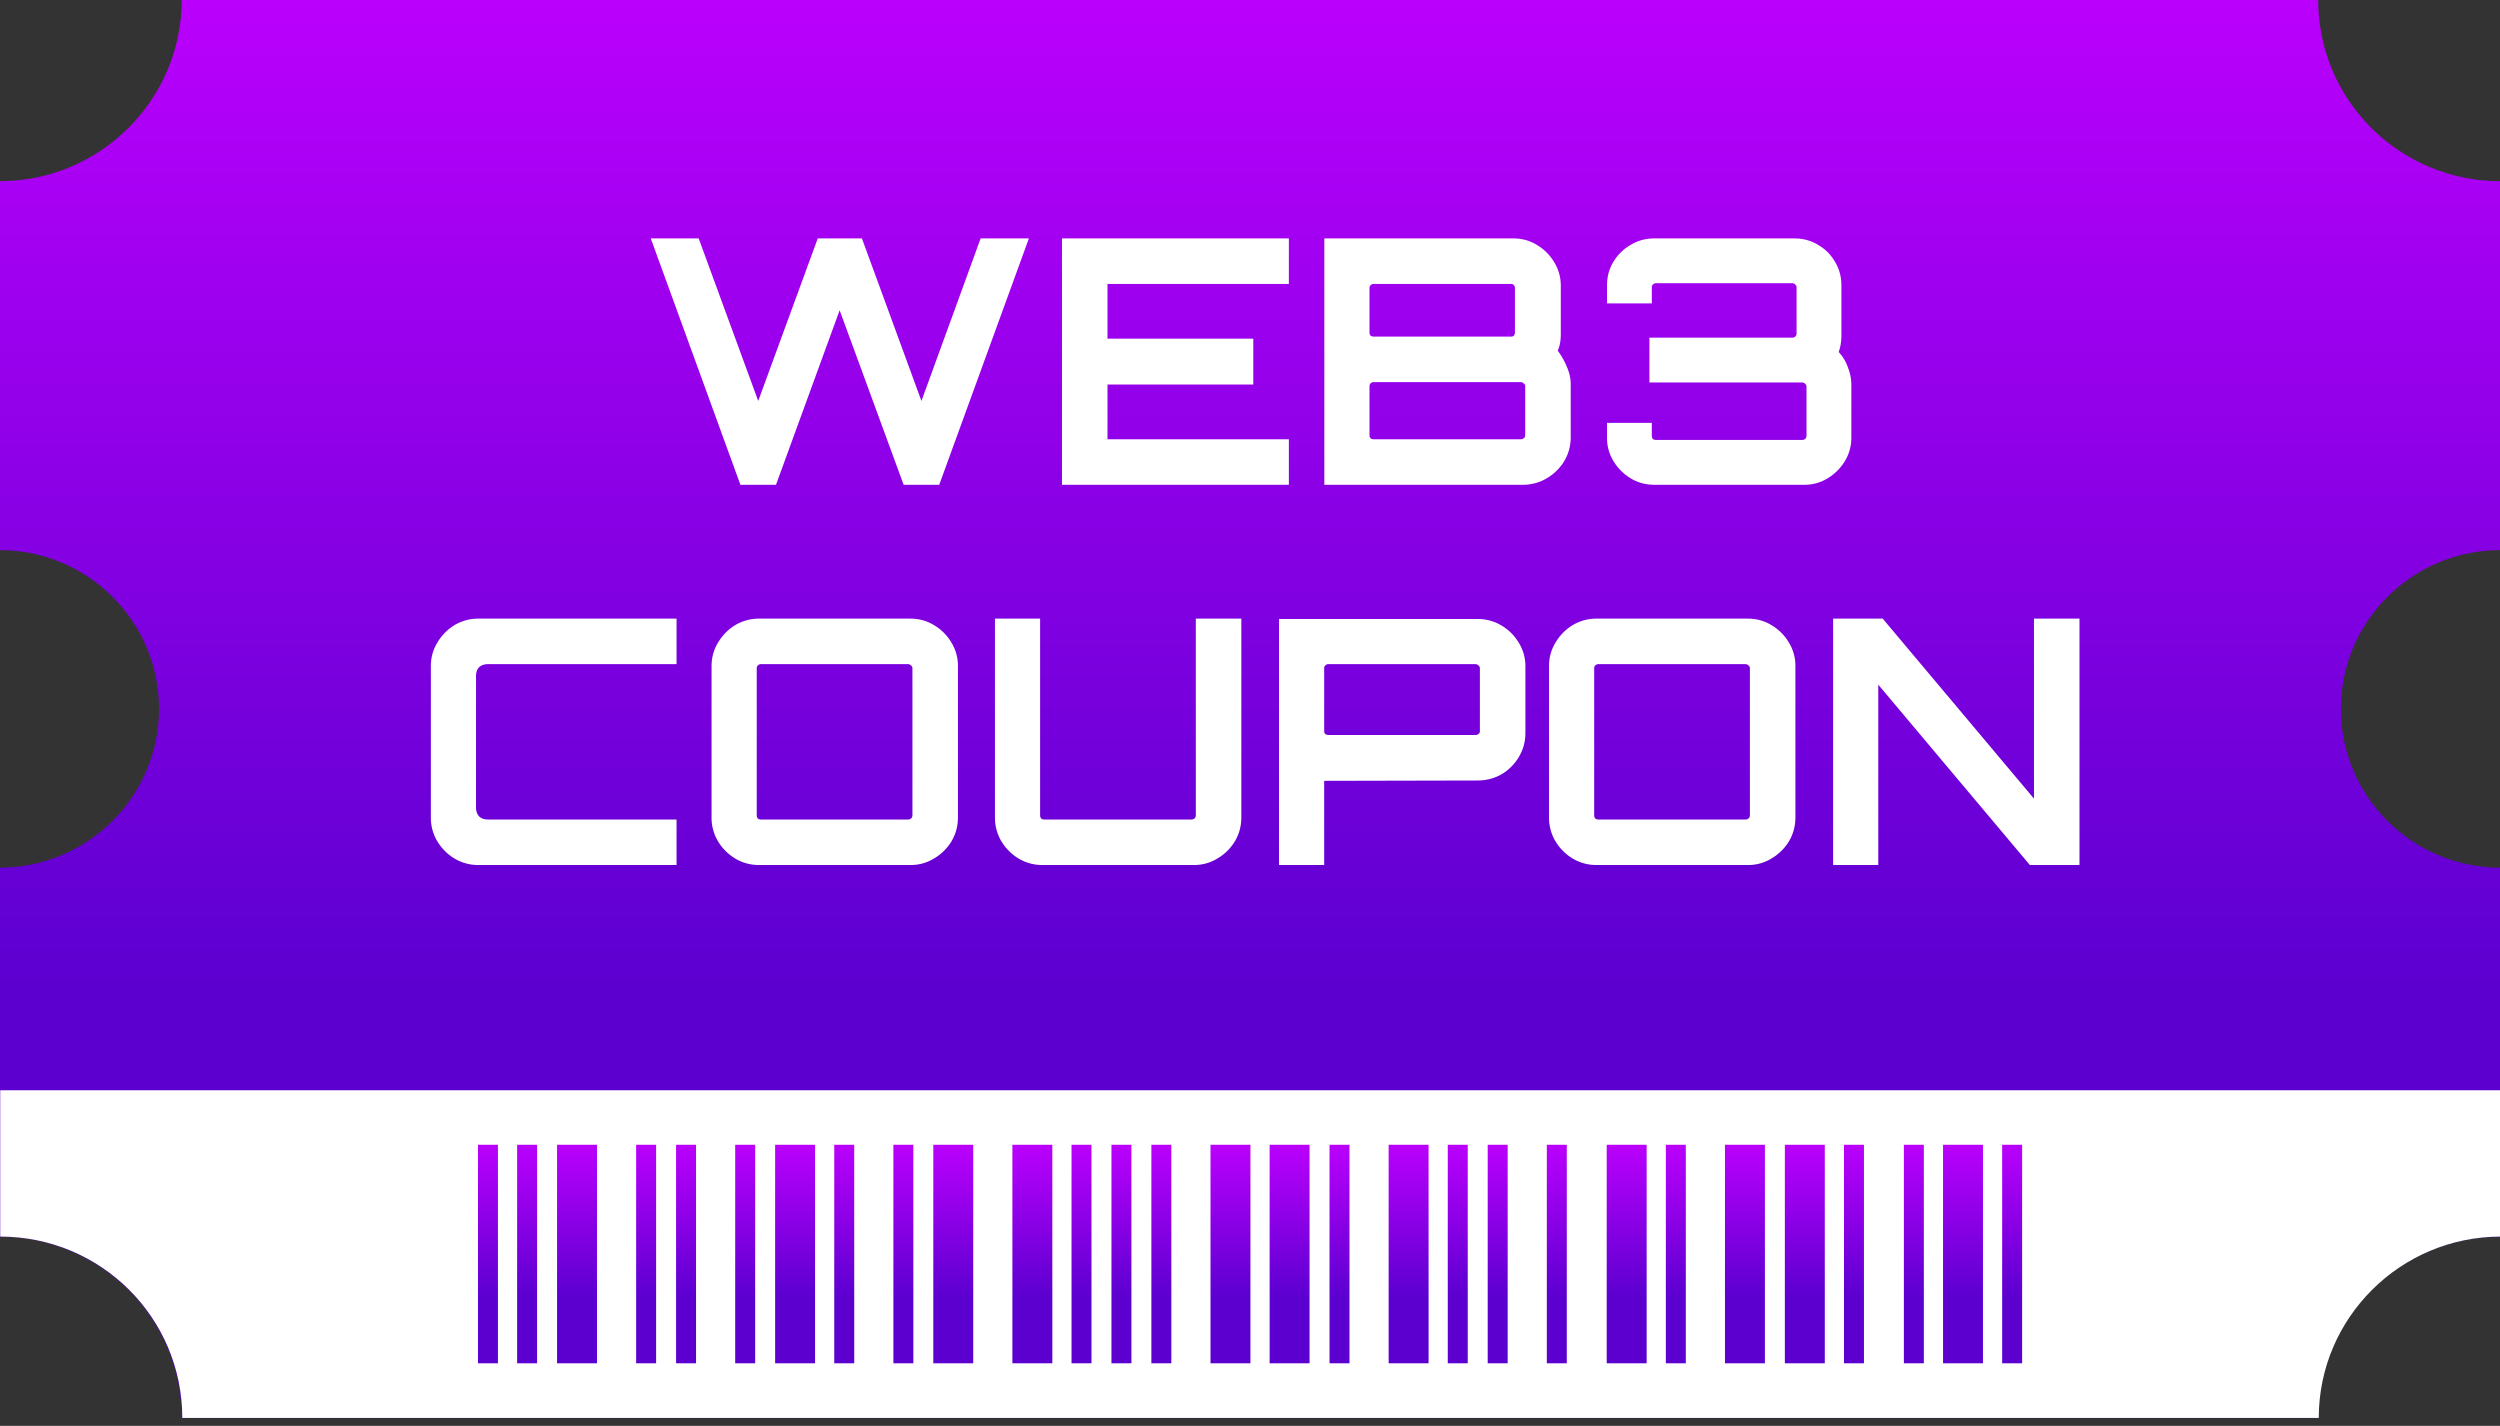
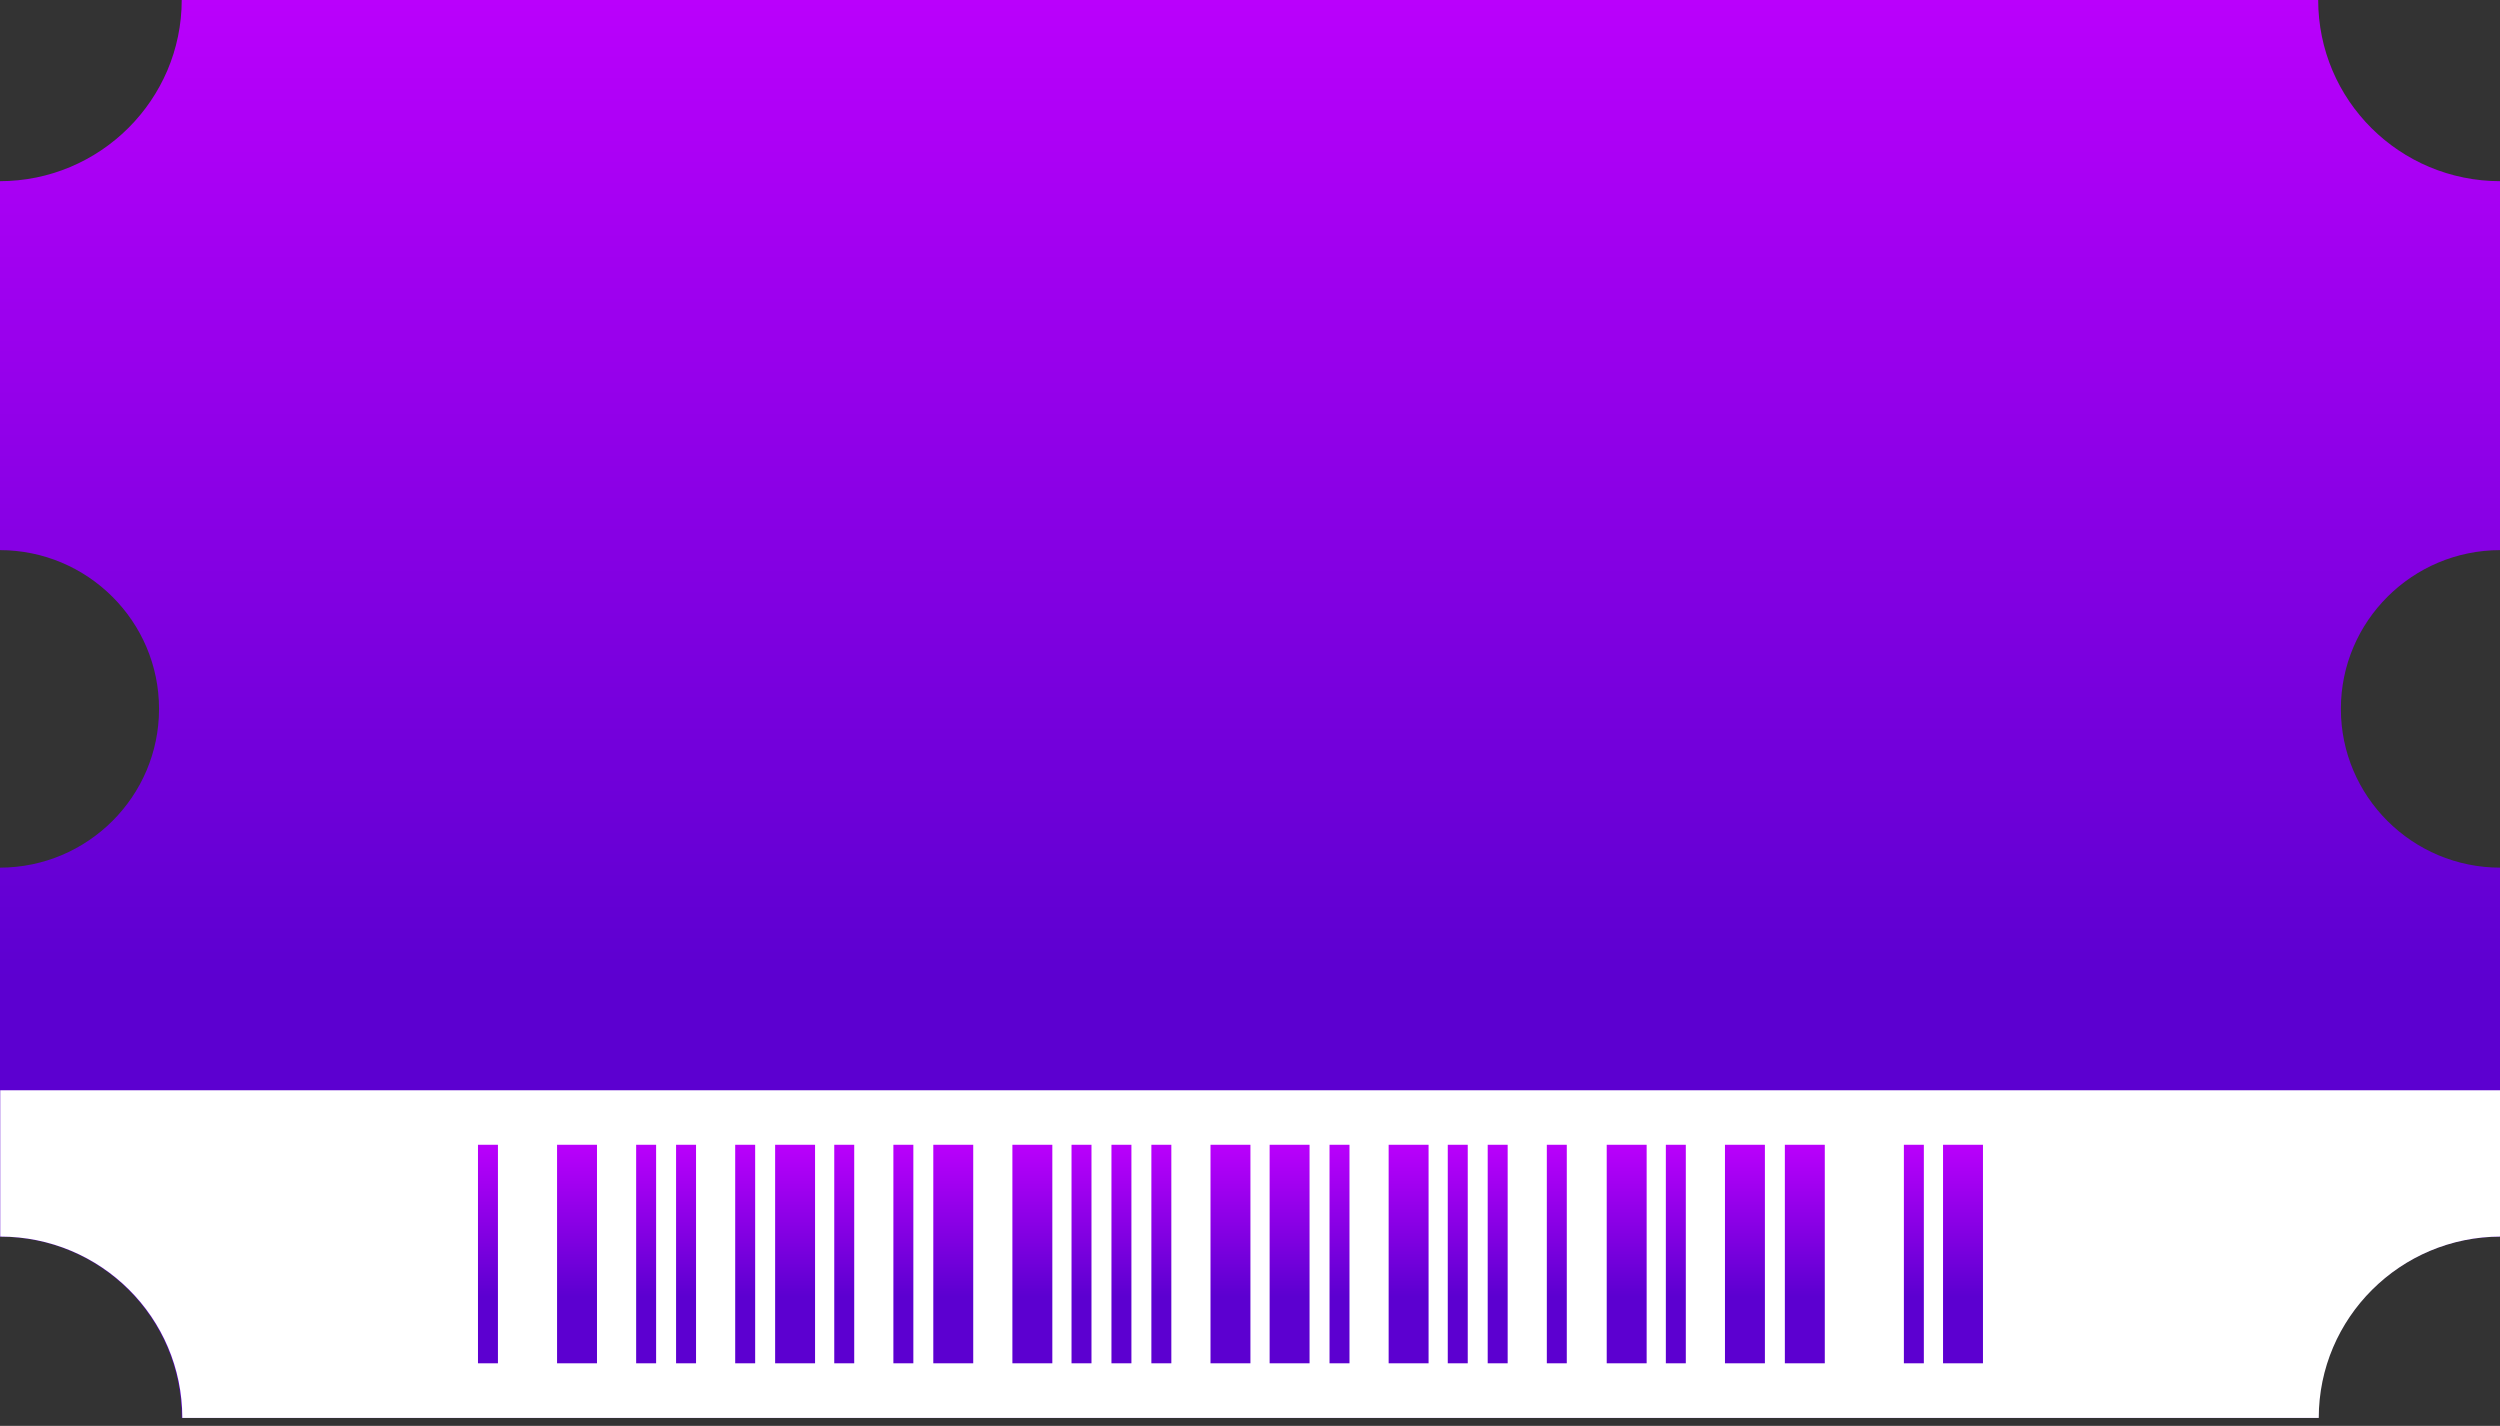
<svg xmlns="http://www.w3.org/2000/svg" width="263" height="150" viewBox="0 0 263 150" fill="none">
  <rect x="0" y="0" width="263" height="150" fill="#333333" stroke="none" />
  <g clip-path="url(#3sf3l4ep7a)">
    <path d="M19.118-.019c0 10.52-8.592 19.08-19.152 19.08v38.812c9.248 0 16.765 7.49 16.765 16.702 0 9.213-7.517 16.702-16.765 16.702v38.812c10.56 0 19.152 8.5 19.152 19.079h224.755c0-10.52 8.592-19.079 19.152-19.079V91.277c-9.248 0-16.765-7.49-16.765-16.702 0-9.213 7.517-16.702 16.765-16.702V19.061c-10.56 0-19.152-8.5-19.152-19.08H19.118z" fill="url(#afoaxxs2kb)" />
    <path d="M.025 114.695v15.394c10.561 0 19.153 8.5 19.153 19.08h224.755c0-10.521 8.591-19.08 19.152-19.08v-15.394H.025z" fill="#fff" />
    <path d="M52.383 120.43h-2.1v22.989h2.1V120.43z" fill="url(#lg49l0v3ec)" />
-     <path d="M56.502 120.43h-2.1v22.989h2.1V120.43z" fill="url(#of15t069xd)" />
    <path d="M62.803 120.43h-4.2v22.989h4.2V120.43z" fill="url(#4c82e3ev4e)" />
    <path d="M69.023 120.43h-2.1v22.989h2.1V120.43z" fill="url(#e7xxadh0xf)" />
    <path d="M73.223 120.43h-2.1v22.989h2.1V120.43z" fill="url(#fr8d5cyghg)" />
    <path d="M79.443 120.43h-2.1v22.989h2.1V120.43z" fill="url(#hl3zime1oh)" />
    <path d="M85.744 120.43h-4.2v22.989h4.2V120.43z" fill="url(#s6m41lwdvi)" />
    <path d="M89.864 120.43h-2.1v22.989h2.1V120.43z" fill="url(#kjufvtmrwj)" />
    <path d="M96.084 120.43h-2.1v22.989h2.1V120.43z" fill="url(#xjn3l2kypk)" />
    <path d="M102.384 120.43h-4.2v22.989h4.2V120.43z" fill="url(#v3sbjt59zl)" />
    <path d="M110.705 120.43h-4.201v22.989h4.201V120.43z" fill="url(#4japifqt9m)" />
    <path d="M114.824 120.43h-2.1v22.989h2.1V120.43z" fill="url(#p9duj9boln)" />
    <path d="M119.025 120.43h-2.1v22.989h2.1V120.43z" fill="url(#filrxd6a0o)" />
    <path d="M123.225 120.43h-2.1v22.989h2.1V120.43z" fill="url(#o4vpcykw9p)" />
    <path d="M131.545 120.43h-4.2v22.989h4.2V120.43z" fill="url(#kbyfdywijq)" />
    <path d="M137.765 120.43h-4.2v22.989h4.2V120.43z" fill="url(#5fkpi19wdr)" />
    <path d="M141.966 120.43h-2.1v22.989h2.1V120.43z" fill="url(#56ozes5pls)" />
    <path d="M150.286 120.43h-4.2v22.989h4.2V120.43z" fill="url(#uevm6nnt9t)" />
    <path d="M154.406 120.43h-2.101v22.989h2.101V120.43z" fill="url(#oig15rlopu)" />
    <path d="M158.606 120.43h-2.1v22.989h2.1V120.43z" fill="url(#xfvk28qnsv)" />
    <path d="M164.826 120.43h-2.1v22.989h2.1V120.43z" fill="url(#vpk7s38ofw)" />
    <path d="M173.227 120.43h-4.2v22.989h4.2V120.43z" fill="url(#ltd1pdn96x)" />
    <path d="M177.347 120.43h-2.1v22.989h2.1V120.43z" fill="url(#lae0fryo9y)" />
    <path d="M185.667 120.43h-4.2v22.989h4.2V120.43z" fill="url(#p3a8wle7xz)" />
    <path d="M191.968 120.43h-4.201v22.989h4.201V120.43z" fill="url(#93ss8ekqcA)" />
-     <path d="M196.087 120.43h-2.1v22.989h2.1V120.43z" fill="url(#66542x394B)" />
    <path d="M202.388 120.43h-2.1v22.989h2.1V120.43z" fill="url(#nv87pkh2tC)" />
    <path d="M208.608 120.43h-4.2v22.989h4.2V120.43z" fill="url(#xcrooo2yaD)" />
-     <path d="M212.728 120.43h-2.1v22.989h2.1V120.43z" fill="url(#ywwb6un0bE)" />
-     <path d="M77.89 51 68.46 25.08h5.04l6.264 17.1 6.264-17.1h4.644l6.264 17.1 6.228-17.1h5.076L98.807 51h-3.744L88.33 32.64 81.635 51H77.89zM111.72 51V25.08h23.868v4.788h-19.08v5.76h15.336v4.824h-15.336v5.76h19.08V51H111.72zM139.319 51V25.08h19.872c.912 0 1.74.228 2.484.684a5.176 5.176 0 0 1 1.836 1.836 4.66 4.66 0 0 1 .684 2.484v5.076c0 .312-.024.612-.072.9a3.305 3.305 0 0 1-.252.828 7.74 7.74 0 0 1 .972 1.728c.264.6.396 1.2.396 1.8v5.58c0 .912-.228 1.752-.684 2.52a5.276 5.276 0 0 1-1.836 1.8 4.846 4.846 0 0 1-2.52.684h-20.88zm5.184-4.788h15.48c.12 0 .228-.036.324-.108a.448.448 0 0 0 .144-.324v-5.148a.342.342 0 0 0-.144-.288.448.448 0 0 0-.324-.144h-15.48a.448.448 0 0 0-.324.144.39.39 0 0 0-.108.288v5.148c0 .12.036.228.108.324a.527.527 0 0 0 .324.108zm0-10.8h14.472a.39.39 0 0 0 .288-.108.527.527 0 0 0 .108-.324V30.3a.39.39 0 0 0-.108-.288.342.342 0 0 0-.288-.144h-14.472a.448.448 0 0 0-.324.144.39.39 0 0 0-.108.288v4.68c0 .12.036.228.108.324a.527.527 0 0 0 .324.108zM174.06 51c-.936 0-1.776-.228-2.52-.684a5.38 5.38 0 0 1-1.8-1.8 4.66 4.66 0 0 1-.684-2.484v-1.548h4.716v1.368c0 .12.036.228.108.324a.527.527 0 0 0 .324.108h15.372c.12 0 .228-.036.324-.108a.448.448 0 0 0 .144-.324v-5.184a.342.342 0 0 0-.144-.288.448.448 0 0 0-.324-.144H173.52V35.52h15.048a.39.39 0 0 0 .288-.108.448.448 0 0 0 .144-.324v-4.86a.342.342 0 0 0-.144-.288.342.342 0 0 0-.288-.144h-14.364a.448.448 0 0 0-.324.144.39.39 0 0 0-.108.288v1.692h-4.716v-1.872c0-.936.228-1.776.684-2.52a5.068 5.068 0 0 1 1.8-1.764c.744-.456 1.584-.684 2.52-.684h14.688c.936 0 1.776.228 2.52.684a4.784 4.784 0 0 1 1.764 1.764c.456.744.684 1.584.684 2.52v5.256c0 .288-.024.588-.072.9-.048.288-.12.564-.216.828.432.456.756.996.972 1.62.24.6.36 1.212.36 1.836v5.544a4.66 4.66 0 0 1-.684 2.484 5.38 5.38 0 0 1-1.8 1.8 4.66 4.66 0 0 1-2.484.684H174.06zM50.33 91a4.846 4.846 0 0 1-2.52-.684 5.38 5.38 0 0 1-1.8-1.8 4.846 4.846 0 0 1-.684-2.52V70.084c0-.912.228-1.74.684-2.484a5.276 5.276 0 0 1 1.8-1.836 4.846 4.846 0 0 1 2.52-.684h20.844v4.788H51.338c-.384 0-.696.108-.936.324-.216.216-.324.528-.324.936v13.824c0 .384.108.696.324.936.24.216.552.324.936.324h19.836V91H50.33zM79.86 91a4.846 4.846 0 0 1-2.52-.684 5.38 5.38 0 0 1-1.8-1.8 4.846 4.846 0 0 1-.684-2.52V70.084c0-.912.228-1.74.684-2.484a5.276 5.276 0 0 1 1.8-1.836 4.846 4.846 0 0 1 2.52-.684h15.912c.911 0 1.74.228 2.483.684a5.17 5.17 0 0 1 1.836 1.836 4.66 4.66 0 0 1 .684 2.484v15.912c0 .912-.228 1.752-.684 2.52a5.27 5.27 0 0 1-1.835 1.8 4.66 4.66 0 0 1-2.484.684H79.859zm.18-4.788h15.48c.12 0 .228-.036.324-.108a.448.448 0 0 0 .144-.324V70.3a.342.342 0 0 0-.144-.288.448.448 0 0 0-.325-.144H80.04a.448.448 0 0 0-.323.144.39.39 0 0 0-.108.288v15.48c0 .12.035.228.108.324a.527.527 0 0 0 .324.108zM109.672 91a4.846 4.846 0 0 1-2.52-.684 5.38 5.38 0 0 1-1.8-1.8 4.846 4.846 0 0 1-.684-2.52V65.08h4.752v20.7c0 .12.036.228.108.324a.527.527 0 0 0 .324.108h15.48c.12 0 .228-.036.324-.108a.448.448 0 0 0 .144-.324v-20.7h4.788v20.916c0 .912-.228 1.752-.684 2.52a5.276 5.276 0 0 1-1.836 1.8 4.66 4.66 0 0 1-2.484.684h-15.912zM134.552 91V65.116h20.88c.912 0 1.752.228 2.52.684a5.176 5.176 0 0 1 1.836 1.836 4.66 4.66 0 0 1 .684 2.484v6.984c0 .912-.228 1.752-.684 2.52a5.176 5.176 0 0 1-1.836 1.836 5.053 5.053 0 0 1-2.52.648l-16.128.036V91h-4.752zm5.184-13.68h15.48c.12 0 .228-.036.324-.108a.342.342 0 0 0 .144-.288V70.3a.342.342 0 0 0-.144-.288.448.448 0 0 0-.324-.144h-15.48a.448.448 0 0 0-.324.144.39.39 0 0 0-.108.288v6.624c0 .12.036.216.108.288a.527.527 0 0 0 .324.108zM167.961 91a4.846 4.846 0 0 1-2.52-.684 5.38 5.38 0 0 1-1.8-1.8 4.846 4.846 0 0 1-.684-2.52V70.084c0-.912.228-1.74.684-2.484a5.276 5.276 0 0 1 1.8-1.836 4.846 4.846 0 0 1 2.52-.684h15.912c.912 0 1.74.228 2.484.684a5.176 5.176 0 0 1 1.836 1.836 4.66 4.66 0 0 1 .684 2.484v15.912c0 .912-.228 1.752-.684 2.52a5.276 5.276 0 0 1-1.836 1.8 4.66 4.66 0 0 1-2.484.684h-15.912zm.18-4.788h15.48c.12 0 .228-.036.324-.108a.448.448 0 0 0 .144-.324V70.3a.342.342 0 0 0-.144-.288.448.448 0 0 0-.324-.144h-15.48a.448.448 0 0 0-.324.144.39.39 0 0 0-.108.288v15.48c0 .12.036.228.108.324a.527.527 0 0 0 .324.108zM192.842 91V65.08h5.22l15.912 18.936V65.08h4.788V91h-5.22l-15.948-18.972V91h-4.752z" fill="#fff" />
  </g>
  <defs>
    <linearGradient id="afoaxxs2kb" x1="131.495" y1="-.019" x2="131.495" y2="149.168" gradientUnits="userSpaceOnUse">
      <stop stop-color="#BA00FC" />
      <stop offset=".695" stop-color="#5C00D0" />
    </linearGradient>
    <linearGradient id="lg49l0v3ec" x1="51.332" y1="120.43" x2="51.332" y2="143.419" gradientUnits="userSpaceOnUse">
      <stop stop-color="#BA00FC" />
      <stop offset=".695" stop-color="#5C00D0" />
    </linearGradient>
    <linearGradient id="of15t069xd" x1="55.452" y1="120.43" x2="55.452" y2="143.419" gradientUnits="userSpaceOnUse">
      <stop stop-color="#BA00FC" />
      <stop offset=".695" stop-color="#5C00D0" />
    </linearGradient>
    <linearGradient id="4c82e3ev4e" x1="60.703" y1="120.43" x2="60.703" y2="143.419" gradientUnits="userSpaceOnUse">
      <stop stop-color="#BA00FC" />
      <stop offset=".695" stop-color="#5C00D0" />
    </linearGradient>
    <linearGradient id="e7xxadh0xf" x1="67.973" y1="120.43" x2="67.973" y2="143.419" gradientUnits="userSpaceOnUse">
      <stop stop-color="#BA00FC" />
      <stop offset=".695" stop-color="#5C00D0" />
    </linearGradient>
    <linearGradient id="fr8d5cyghg" x1="72.173" y1="120.43" x2="72.173" y2="143.419" gradientUnits="userSpaceOnUse">
      <stop stop-color="#BA00FC" />
      <stop offset=".695" stop-color="#5C00D0" />
    </linearGradient>
    <linearGradient id="hl3zime1oh" x1="78.393" y1="120.43" x2="78.393" y2="143.419" gradientUnits="userSpaceOnUse">
      <stop stop-color="#BA00FC" />
      <stop offset=".695" stop-color="#5C00D0" />
    </linearGradient>
    <linearGradient id="s6m41lwdvi" x1="83.644" y1="120.43" x2="83.644" y2="143.419" gradientUnits="userSpaceOnUse">
      <stop stop-color="#BA00FC" />
      <stop offset=".695" stop-color="#5C00D0" />
    </linearGradient>
    <linearGradient id="kjufvtmrwj" x1="88.814" y1="120.43" x2="88.814" y2="143.419" gradientUnits="userSpaceOnUse">
      <stop stop-color="#BA00FC" />
      <stop offset=".695" stop-color="#5C00D0" />
    </linearGradient>
    <linearGradient id="xjn3l2kypk" x1="95.034" y1="120.43" x2="95.034" y2="143.419" gradientUnits="userSpaceOnUse">
      <stop stop-color="#BA00FC" />
      <stop offset=".695" stop-color="#5C00D0" />
    </linearGradient>
    <linearGradient id="v3sbjt59zl" x1="100.284" y1="120.43" x2="100.284" y2="143.419" gradientUnits="userSpaceOnUse">
      <stop stop-color="#BA00FC" />
      <stop offset=".695" stop-color="#5C00D0" />
    </linearGradient>
    <linearGradient id="4japifqt9m" x1="108.604" y1="120.43" x2="108.604" y2="143.419" gradientUnits="userSpaceOnUse">
      <stop stop-color="#BA00FC" />
      <stop offset=".695" stop-color="#5C00D0" />
    </linearGradient>
    <linearGradient id="p9duj9boln" x1="113.774" y1="120.43" x2="113.774" y2="143.419" gradientUnits="userSpaceOnUse">
      <stop stop-color="#BA00FC" />
      <stop offset=".695" stop-color="#5C00D0" />
    </linearGradient>
    <linearGradient id="filrxd6a0o" x1="117.975" y1="120.43" x2="117.975" y2="143.419" gradientUnits="userSpaceOnUse">
      <stop stop-color="#BA00FC" />
      <stop offset=".695" stop-color="#5C00D0" />
    </linearGradient>
    <linearGradient id="o4vpcykw9p" x1="122.175" y1="120.43" x2="122.175" y2="143.419" gradientUnits="userSpaceOnUse">
      <stop stop-color="#BA00FC" />
      <stop offset=".695" stop-color="#5C00D0" />
    </linearGradient>
    <linearGradient id="kbyfdywijq" x1="129.445" y1="120.43" x2="129.445" y2="143.419" gradientUnits="userSpaceOnUse">
      <stop stop-color="#BA00FC" />
      <stop offset=".695" stop-color="#5C00D0" />
    </linearGradient>
    <linearGradient id="5fkpi19wdr" x1="135.665" y1="120.43" x2="135.665" y2="143.419" gradientUnits="userSpaceOnUse">
      <stop stop-color="#BA00FC" />
      <stop offset=".695" stop-color="#5C00D0" />
    </linearGradient>
    <linearGradient id="56ozes5pls" x1="140.916" y1="120.43" x2="140.916" y2="143.419" gradientUnits="userSpaceOnUse">
      <stop stop-color="#BA00FC" />
      <stop offset=".695" stop-color="#5C00D0" />
    </linearGradient>
    <linearGradient id="uevm6nnt9t" x1="148.186" y1="120.43" x2="148.186" y2="143.419" gradientUnits="userSpaceOnUse">
      <stop stop-color="#BA00FC" />
      <stop offset=".695" stop-color="#5C00D0" />
    </linearGradient>
    <linearGradient id="oig15rlopu" x1="153.356" y1="120.43" x2="153.356" y2="143.419" gradientUnits="userSpaceOnUse">
      <stop stop-color="#BA00FC" />
      <stop offset=".695" stop-color="#5C00D0" />
    </linearGradient>
    <linearGradient id="xfvk28qnsv" x1="157.556" y1="120.43" x2="157.556" y2="143.419" gradientUnits="userSpaceOnUse">
      <stop stop-color="#BA00FC" />
      <stop offset=".695" stop-color="#5C00D0" />
    </linearGradient>
    <linearGradient id="vpk7s38ofw" x1="163.776" y1="120.43" x2="163.776" y2="143.419" gradientUnits="userSpaceOnUse">
      <stop stop-color="#BA00FC" />
      <stop offset=".695" stop-color="#5C00D0" />
    </linearGradient>
    <linearGradient id="ltd1pdn96x" x1="171.127" y1="120.43" x2="171.127" y2="143.419" gradientUnits="userSpaceOnUse">
      <stop stop-color="#BA00FC" />
      <stop offset=".695" stop-color="#5C00D0" />
    </linearGradient>
    <linearGradient id="lae0fryo9y" x1="176.297" y1="120.43" x2="176.297" y2="143.419" gradientUnits="userSpaceOnUse">
      <stop stop-color="#BA00FC" />
      <stop offset=".695" stop-color="#5C00D0" />
    </linearGradient>
    <linearGradient id="p3a8wle7xz" x1="183.567" y1="120.43" x2="183.567" y2="143.419" gradientUnits="userSpaceOnUse">
      <stop stop-color="#BA00FC" />
      <stop offset=".695" stop-color="#5C00D0" />
    </linearGradient>
    <linearGradient id="93ss8ekqcA" x1="189.867" y1="120.43" x2="189.867" y2="143.419" gradientUnits="userSpaceOnUse">
      <stop stop-color="#BA00FC" />
      <stop offset=".695" stop-color="#5C00D0" />
    </linearGradient>
    <linearGradient id="66542x394B" x1="195.037" y1="120.43" x2="195.037" y2="143.419" gradientUnits="userSpaceOnUse">
      <stop stop-color="#BA00FC" />
      <stop offset=".695" stop-color="#5C00D0" />
    </linearGradient>
    <linearGradient id="nv87pkh2tC" x1="201.338" y1="120.43" x2="201.338" y2="143.419" gradientUnits="userSpaceOnUse">
      <stop stop-color="#BA00FC" />
      <stop offset=".695" stop-color="#5C00D0" />
    </linearGradient>
    <linearGradient id="xcrooo2yaD" x1="206.508" y1="120.43" x2="206.508" y2="143.419" gradientUnits="userSpaceOnUse">
      <stop stop-color="#BA00FC" />
      <stop offset=".695" stop-color="#5C00D0" />
    </linearGradient>
    <linearGradient id="ywwb6un0bE" x1="211.678" y1="120.43" x2="211.678" y2="143.419" gradientUnits="userSpaceOnUse">
      <stop stop-color="#BA00FC" />
      <stop offset=".695" stop-color="#5C00D0" />
    </linearGradient>
    <clipPath id="3sf3l4ep7a">
      <path fill="#fff" d="M0 0h263v149.187H0z" />
    </clipPath>
  </defs>
</svg>